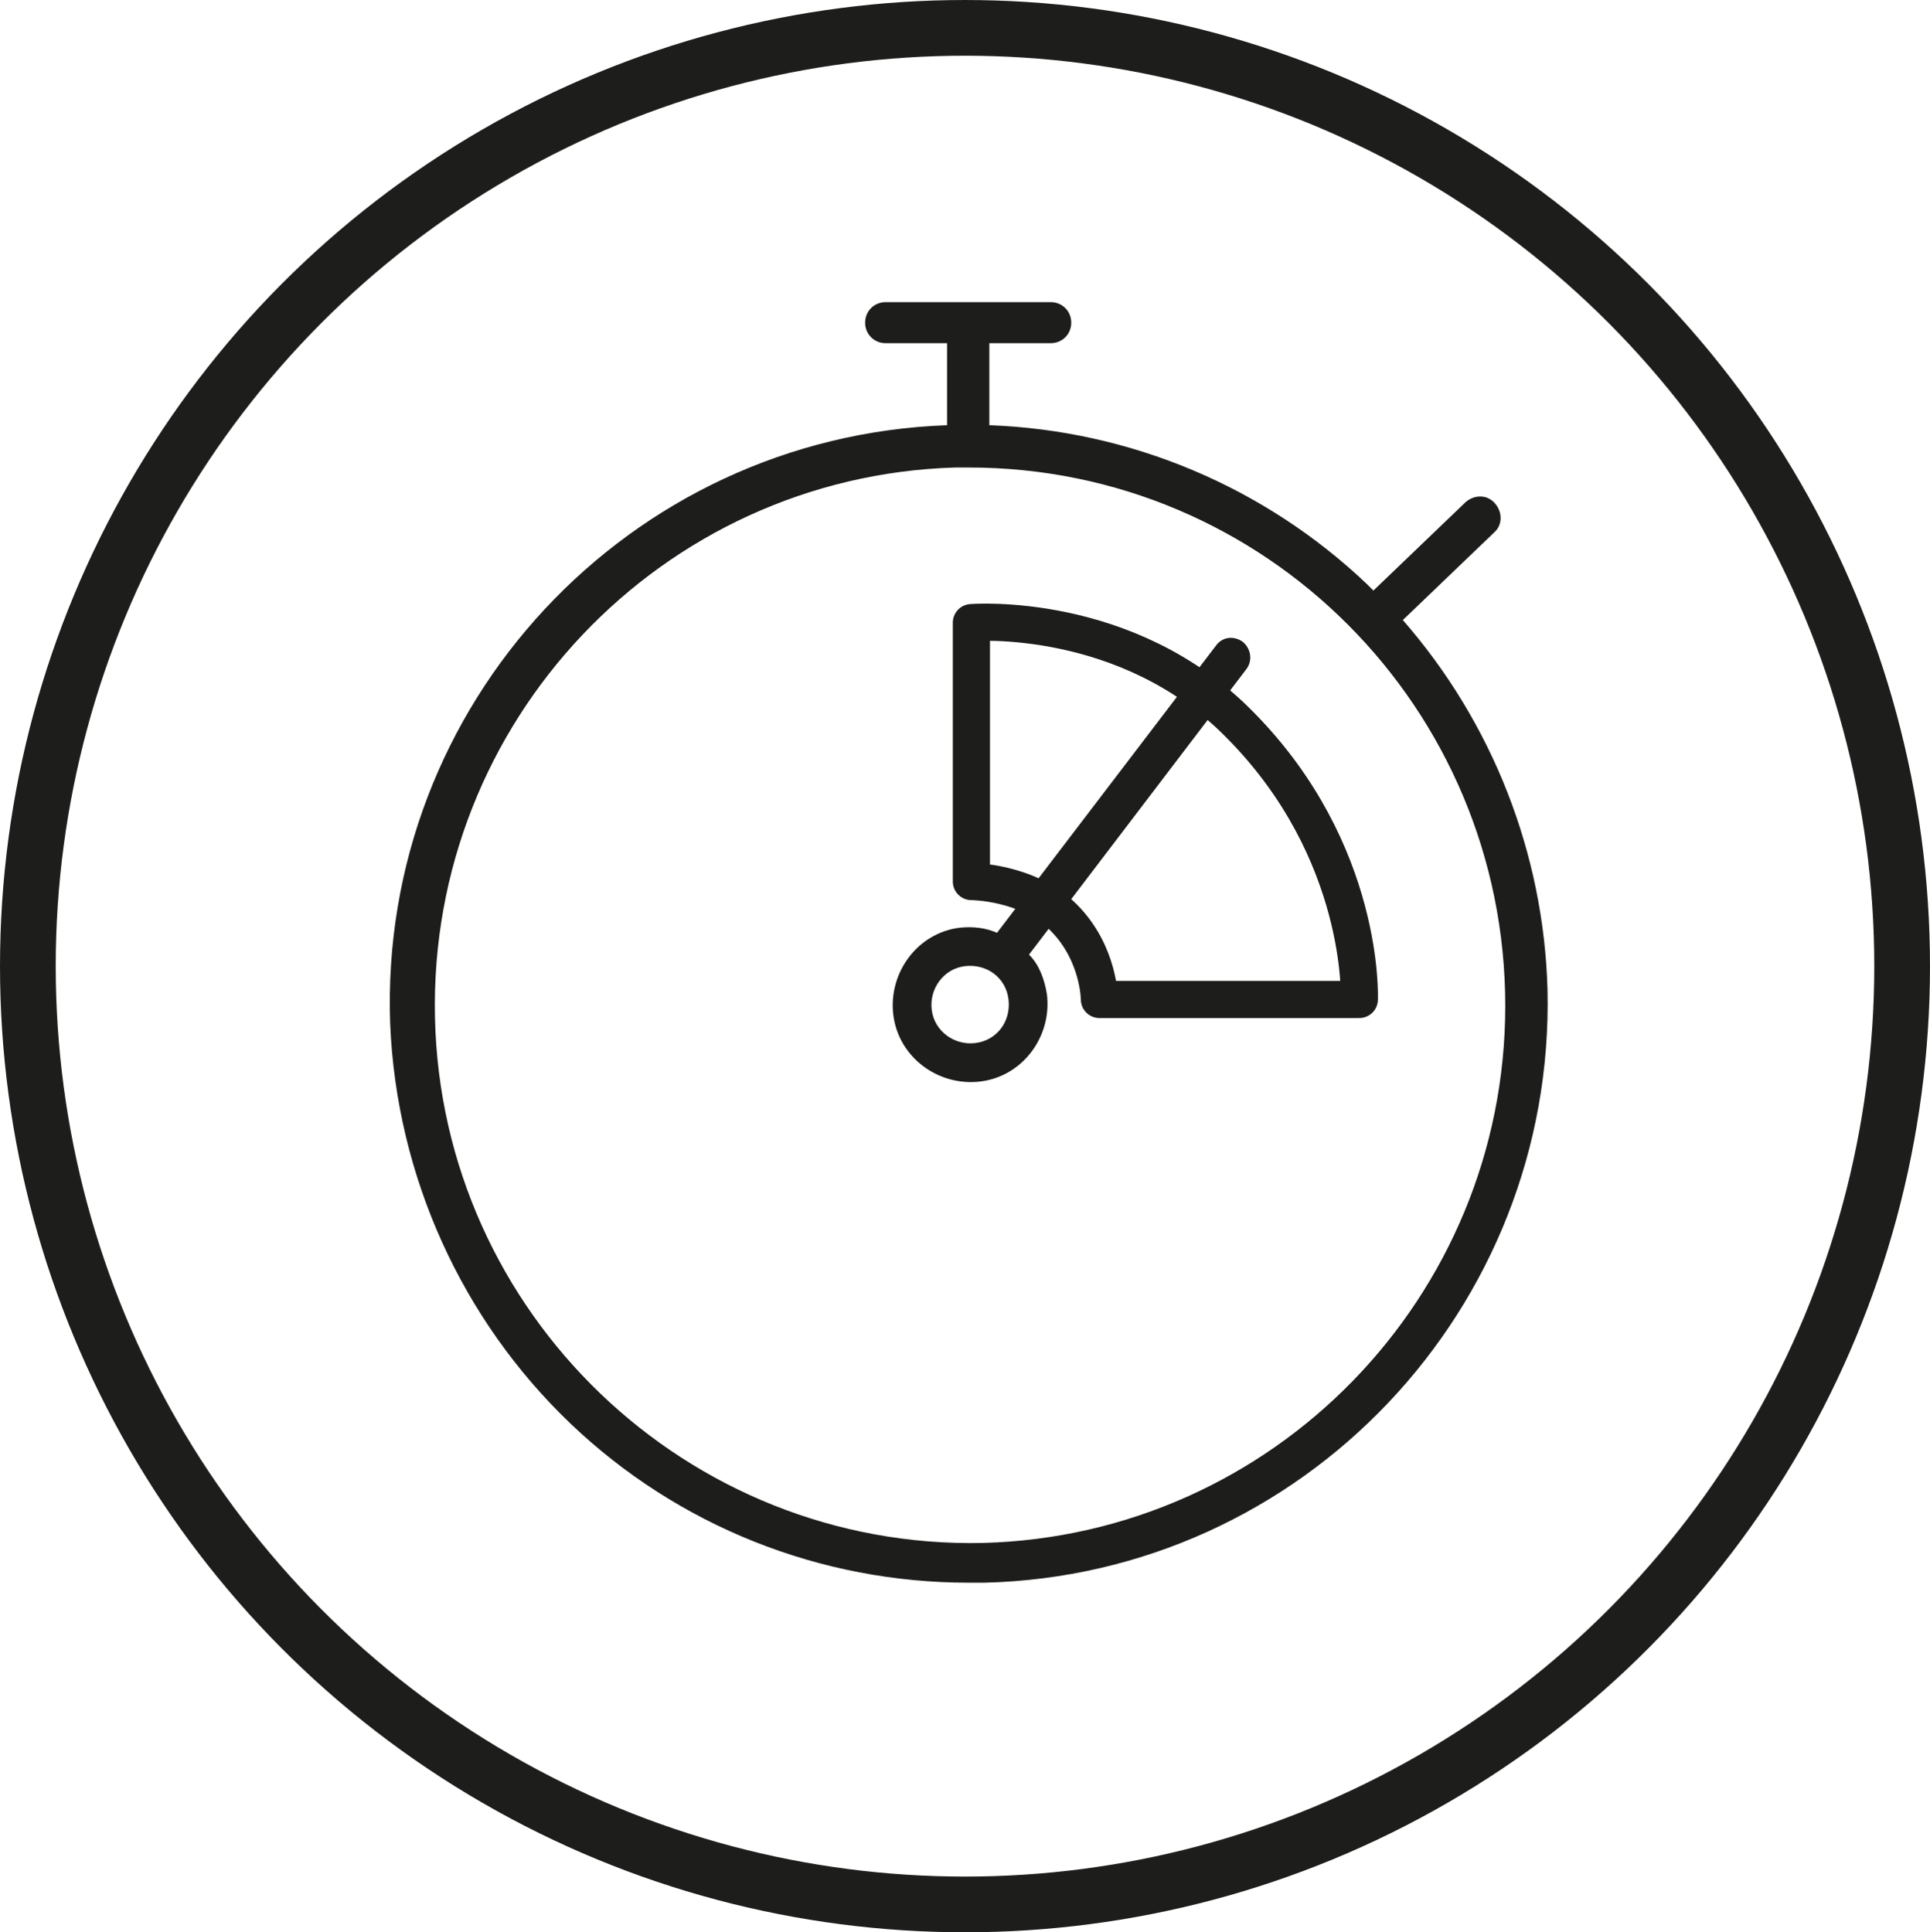
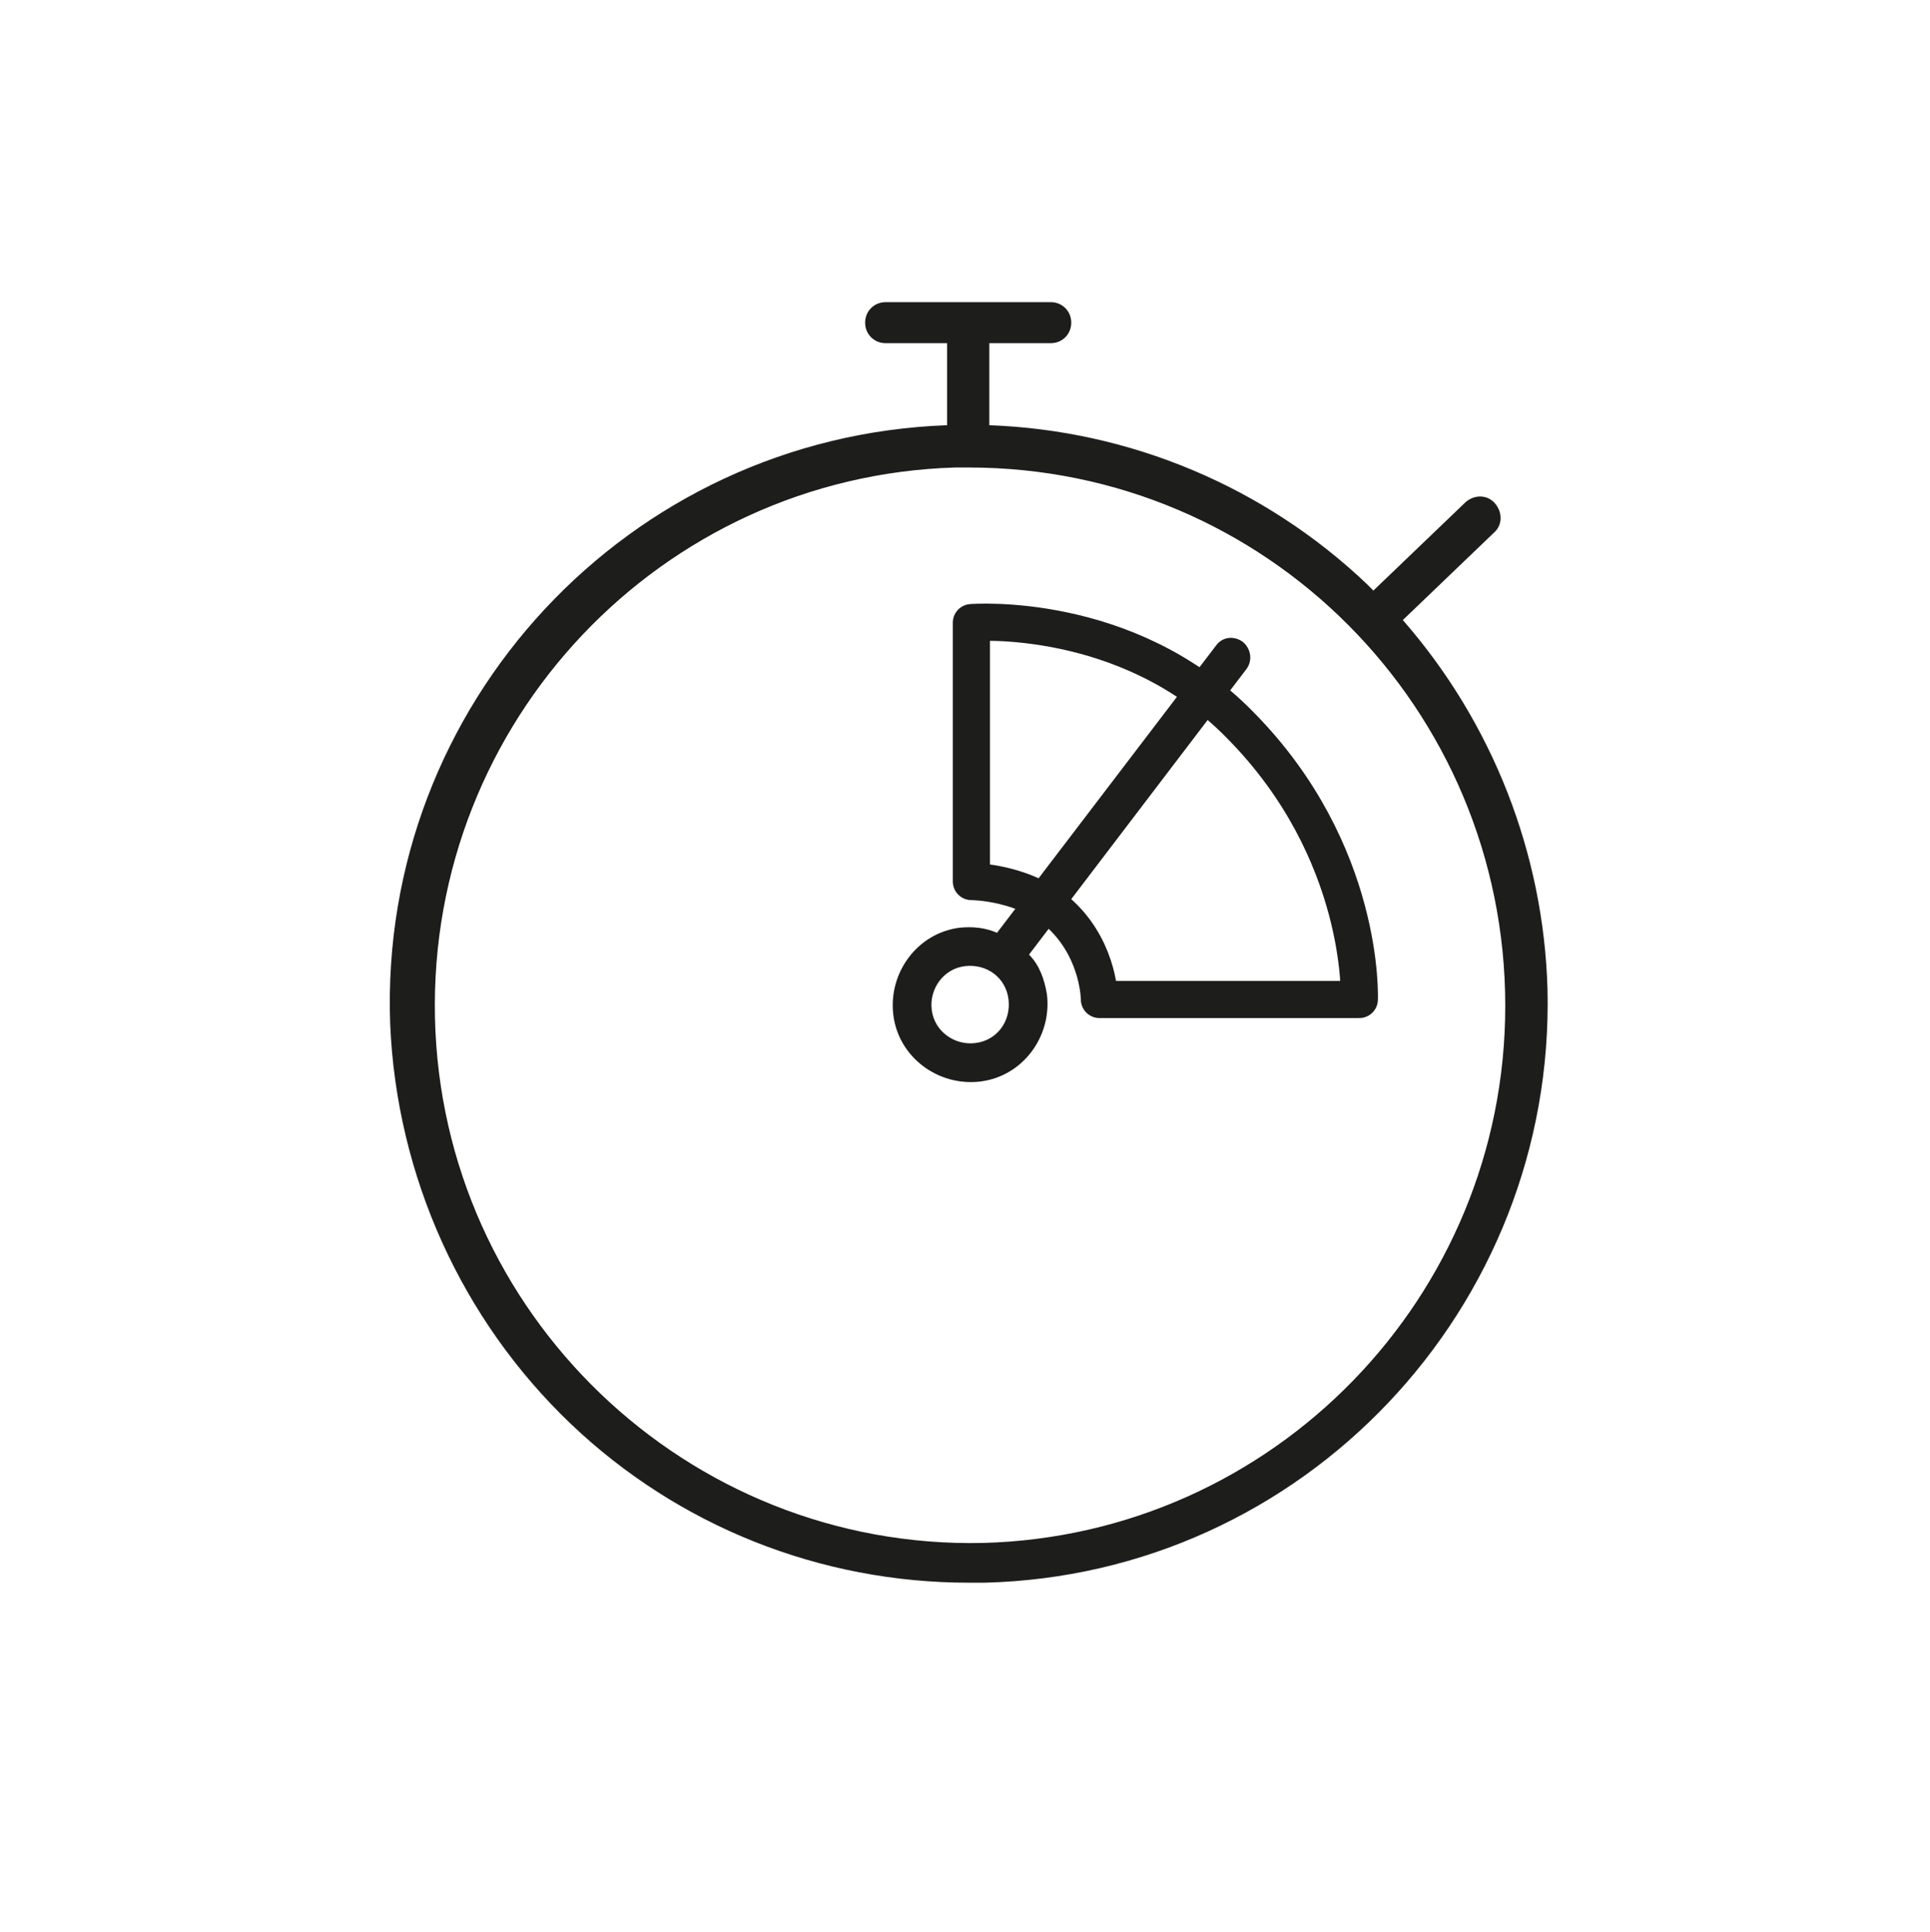
<svg xmlns="http://www.w3.org/2000/svg" width="197.84" height="198.107" viewBox="0 0 197.84 198.107">
  <g>
-     <ellipse cx="98.92" cy="99.054" fill="none" stroke="rgb(29,29,27)" stroke-dasharray="0 0 0 0" stroke-linecap="butt" stroke-linejoin="miter" stroke-width="5.711" rx="96.064" ry="96.198" />
    <path fill="none" stroke="rgb(29,29,27)" stroke-dasharray="0 0 0 0" stroke-linecap="round" stroke-linejoin="round" stroke-width="3.808" d="M99.576 63.833v26.546s5.774 0 9.449 3.68c3.675 3.68 3.675 8.411 3.675 8.411h26.641s.656-15.113-12.205-28.123C115.587 62.519 99.576 63.833 99.576 63.833h0z" />
    <path fill="rgb(29,29,27)" fill-rule="evenodd" d="M99.314 162.266c-15.223 0-29.79-5.782-40.814-16.296-11.155-10.645-17.848-25.364-18.504-41.002C38.814 72.244 64.405 44.778 97.082 43.595v-8.411h-6.299c-1.181 0-2.1-.92-2.1-2.103 0-1.183.919-2.103 2.1-2.103h16.929c1.181 0 2.1.92 2.1 2.103 0 1.183-.919 2.103-2.1 2.103h-6.299v8.411c14.436.526 28.216 6.308 38.714 16.296l.656.657 9.318-8.936.131-.131c.919-.789 2.231-.789 3.018.131.787.92.787 2.234-.131 3.023l-9.318 8.936c9.186 10.513 14.436 23.918 14.83 37.848.787 32.723-25.066 60.058-57.744 60.847h-1.575zm0-114.334H97.87c-30.053.92-53.938 26.021-53.282 56.378.656 30.358 25.853 54.539 56.169 53.881 29.79-.789 53.544-25.232 53.544-55.064 0-30.489-24.541-55.196-54.988-55.196z" />
    <path fill="rgb(29,29,27)" fill-rule="evenodd" d="M98.395 95.111c1.312-.131 2.625 0 3.806.526l22.441-29.438c.656-.92 1.837-1.051 2.756-.394.787.657 1.05 1.84.394 2.76l-22.31 29.306c1.05 1.051 1.575 2.497 1.837 4.074.525 4.337-2.493 8.411-6.824 8.936-4.331.526-8.399-2.497-8.924-6.834-.525-4.337 2.493-8.411 6.824-8.936zm-2.887 8.411c.263 2.234 2.362 3.68 4.462 3.417 2.231-.263 3.675-2.234 3.412-4.468-.262-2.234-2.231-3.68-4.462-3.417-2.231.263-3.675 2.366-3.412 4.468z" />
  </g>
</svg>